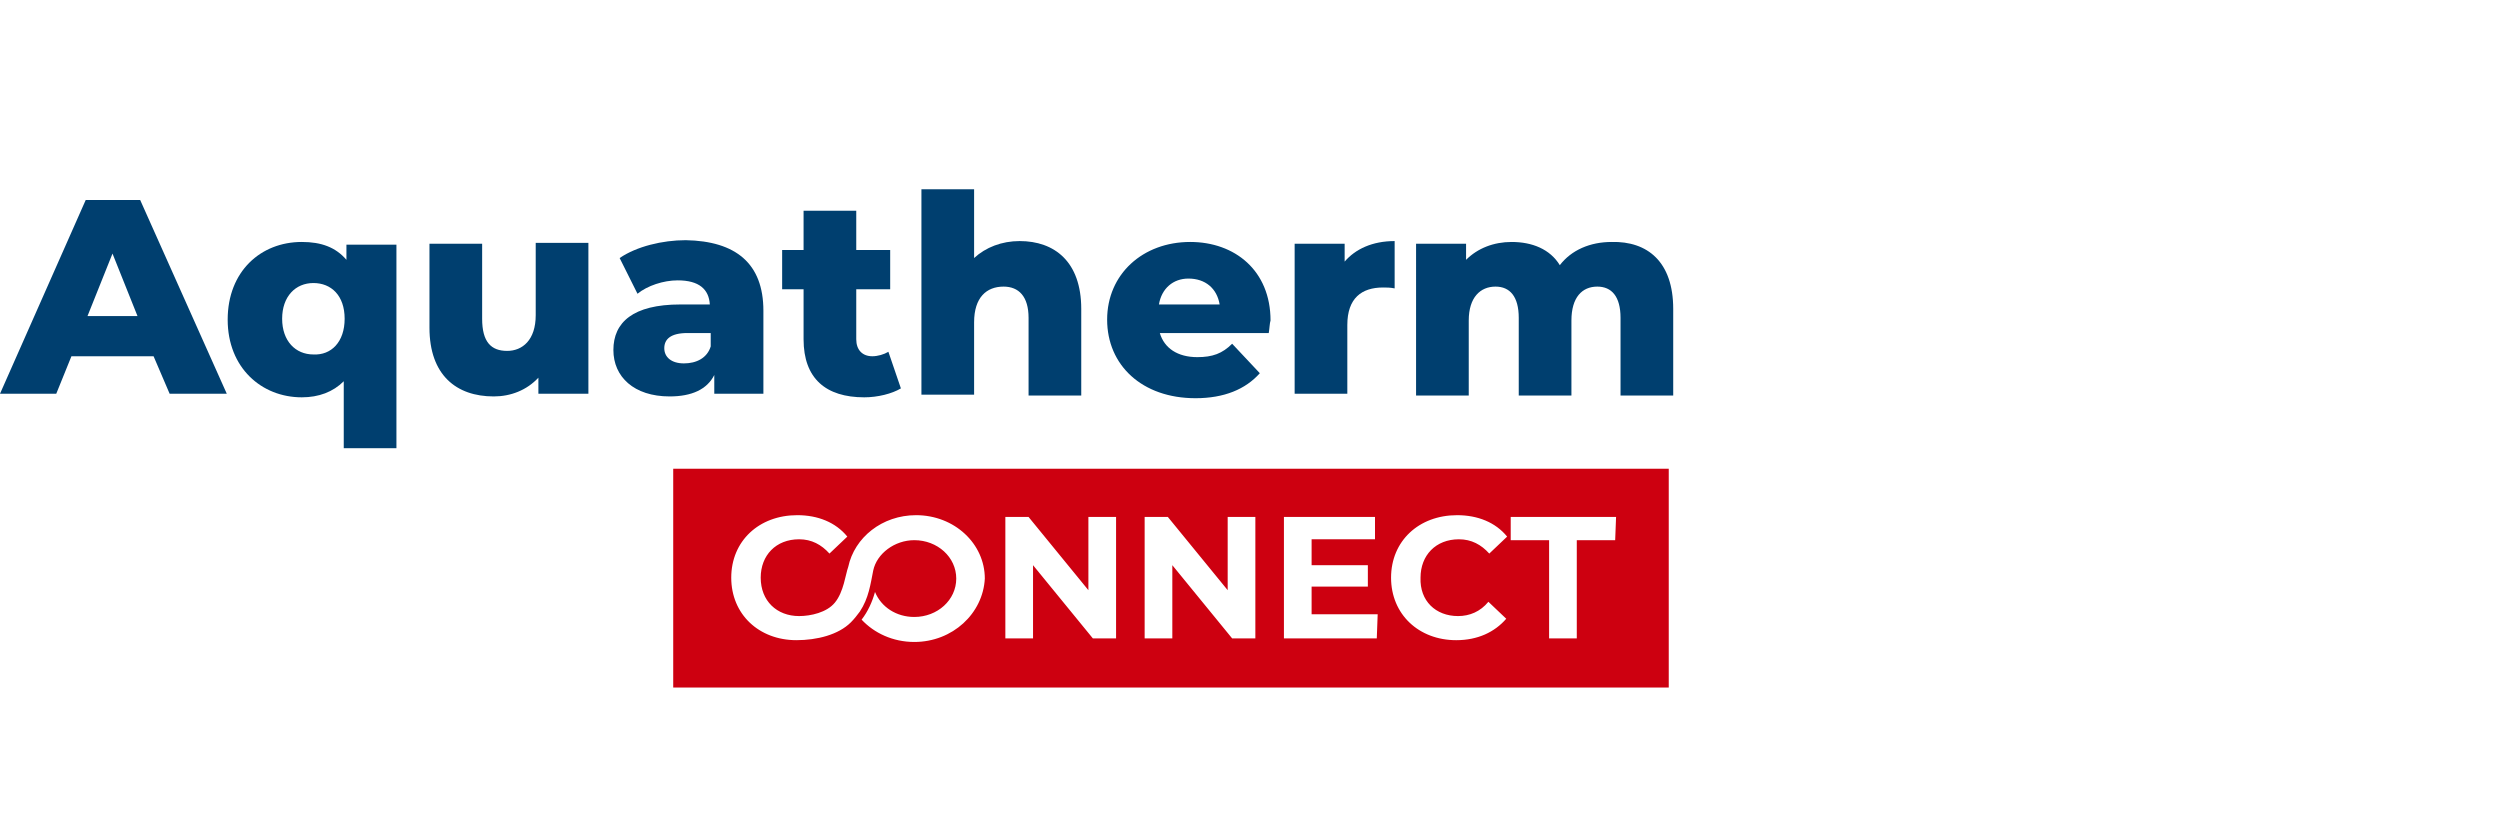
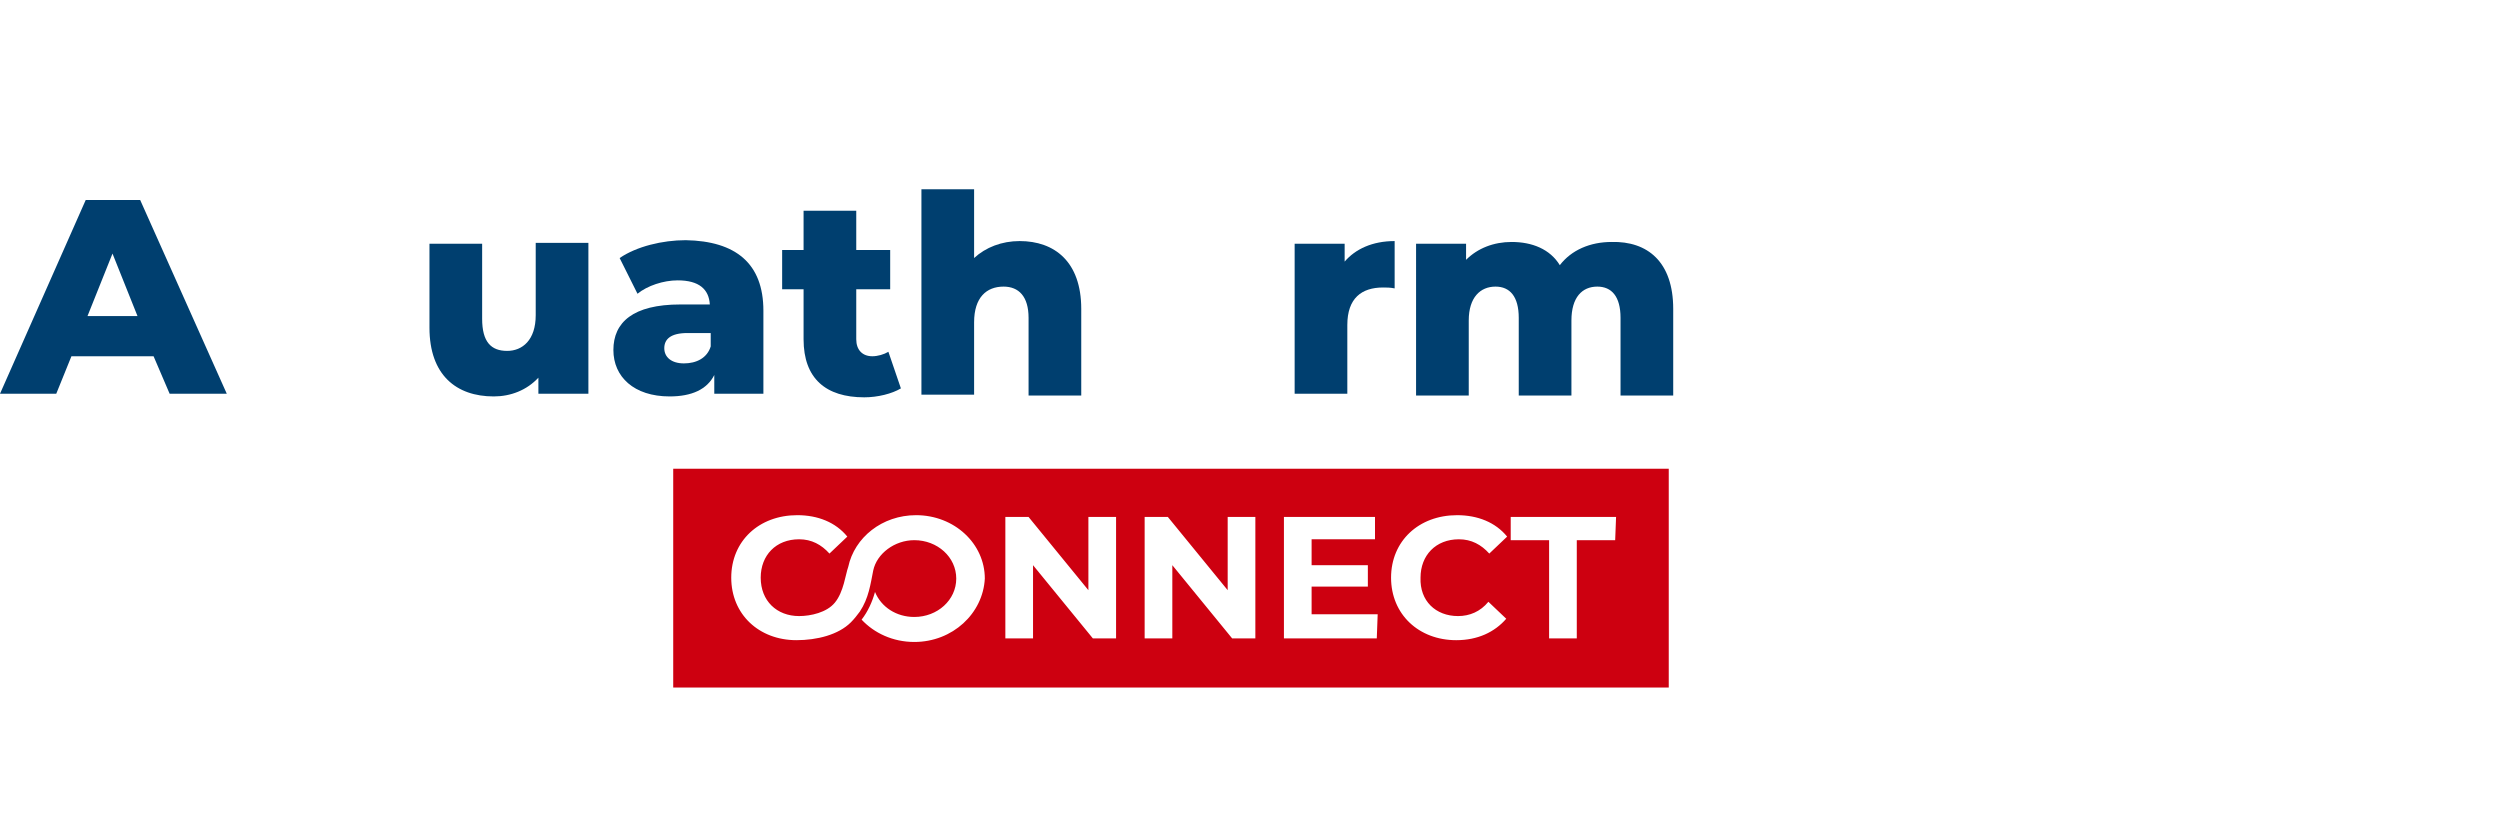
<svg xmlns="http://www.w3.org/2000/svg" version="1.1" id="Layer_1" x="0px" y="0px" viewBox="0 0 280 92" style="enable-background:new 0 0 280 92;" xml:space="preserve">
  <style type="text/css">
	.st0{fill:#1B1C20;}
	.st1{fill:#152547;}
	.st2{fill:#142547;}
	.st3{fill:#EC6503;}
	.st4{fill:#EB6402;}
	.st5{fill:#122547;}
	.st6{fill:#C2041D;}
	.st7{fill-rule:evenodd;clip-rule:evenodd;fill:#E34E00;}
	.st8{fill-rule:evenodd;clip-rule:evenodd;fill:#FFFFFF;}
	.st9{fill:#A2A2A6;}
	.st10{fill:#00B2BB;}
	.st11{fill:#E74394;}
	.st12{fill:#FFEC00;}
	.st13{fill:#36BCDF;}
	.st14{fill:#003E69;}
	.st15{fill:#007DC6;}
	.st16{fill:#0096D8;}
	.st17{fill:#55B4E3;}
	.st18{fill:#EB663A;}
	.st19{fill:#003F6E;}
	.st20{fill:#005FA1;}
	.st21{fill:#E60004;}
	.st22{fill:#E94F1F;}
	.st23{fill:#CE0011;}
	.st24{fill:#DF0012;}
	.st25{fill:#49C1F0;}
	.st26{fill:#4AC2F1;}
	.st27{fill:#1B3892;}
	.st28{fill:#1B3891;}
	.st29{fill-rule:evenodd;clip-rule:evenodd;fill:#003A64;}
	.st30{fill-rule:evenodd;clip-rule:evenodd;fill:#E60029;}
	.st31{fill:#004D9E;}
	.st32{fill:#0091D6;}
	.st33{fill:#0092D7;}
	.st34{fill:#004D9F;}
	.st35{fill:#1A3260;}
	.st36{fill:#B50228;}
	.st37{fill:#780212;}
	.st38{fill:#DF0030;}
	.st39{fill:#B40228;}
	.st40{fill:#E67C6A;}
	.st41{fill:#4B5565;}
	.st42{fill:#2DB2A7;}
	.st43{fill:#0B223E;}
	.st44{fill-rule:evenodd;clip-rule:evenodd;fill:#00A1B0;}
	.st45{fill-rule:evenodd;clip-rule:evenodd;fill:#003A77;}
	.st46{fill:#003A77;}
	.st47{fill:#00A0AF;}
	.st48{fill:#00632E;}
	.st49{fill:#4FAC25;}
	.st50{fill:#336EB4;}
	.st51{fill:#336EB6;}
	.st52{fill:#C6172F;}
	.st53{fill:#C5162F;}
	.st54{fill:#EF8300;}
	.st55{fill:#F08400;}
	.st56{fill:#8A888A;}
	.st57{fill:#2C3E76;}
	.st58{fill:#2A3E76;}
	.st59{fill:#4D69A4;}
	.st60{fill:#4D69A5;}
	.st61{fill:#AB9267;}
	.st62{fill:#C09366;}
	.st63{fill:#BF9366;}
	.st64{fill:#1E1D1C;}
	.st65{fill:#009DDE;}
	.st66{fill:#CC1819;}
	.st67{fill:#DB5B36;}
	.st68{fill:#DB5A35;}
	.st69{fill:#E07F6A;}
	.st70{fill:#DC7356;}
	.st71{fill:#F6D7C9;}
	.st72{fill:#E38268;}
	.st73{fill:#DD7356;}
	.st74{fill:#F2B5AB;}
	.st75{fill:#E59B8C;}
	.st76{fill:#FEECEA;}
	.st77{fill:#F8D3C9;}
	.st78{fill:#ECAA99;}
	.st79{fill:#003F6F;}
	.st80{fill:#CD0010;}
	.st81{fill:#003A64;}
	.st82{fill:#E50029;}
</style>
  <g>
    <g>
      <g>
        <path class="st79" d="M17.2,39.9H8l-1.7,4.2H0l9.6-21.7h6.1l9.7,21.7h-6.4L17.2,39.9z M15.4,35.4l-2.8-7l-2.8,7H15.4z" />
-         <path class="st79" d="M44.4,27.3v22.9h-5.9v-7.5c-1.2,1.2-2.8,1.8-4.7,1.8c-4.5,0-8.3-3.3-8.3-8.7s3.7-8.7,8.3-8.7     c2.2,0,3.8,0.6,5,2v-1.7H44.4z M38.6,35.7c0-2.6-1.5-4-3.5-4s-3.5,1.5-3.5,4s1.5,4,3.5,4C37.1,39.8,38.6,38.3,38.6,35.7z" />
        <path class="st79" d="M65.9,27.3v16.8h-5.6v-1.8c-1.3,1.4-3.1,2.1-5,2.1c-4.2,0-7.2-2.4-7.2-7.7v-9.4H54v8.4c0,2.6,1,3.6,2.8,3.6     c1.7,0,3.2-1.2,3.2-4v-8.1H65.9z" />
        <path class="st79" d="M85.5,34.8v9.3H80V42c-0.8,1.6-2.5,2.4-5,2.4c-4,0-6.3-2.2-6.3-5.2c0-3.1,2.2-5.1,7.5-5.1h3.3     c-0.1-1.7-1.2-2.7-3.6-2.7c-1.6,0-3.4,0.6-4.5,1.5l-2-4c1.9-1.3,4.8-2,7.4-2C82.4,27,85.5,29.5,85.5,34.8z M79.6,38.8v-1.5h-2.6     c-1.9,0-2.6,0.7-2.6,1.7c0,1,0.8,1.7,2.2,1.7C78,40.7,79.2,40.1,79.6,38.8z" />
        <path class="st79" d="M100.9,43.5c-1,0.6-2.6,1-4.1,1c-4.3,0-6.8-2.1-6.8-6.5v-5.6h-2.4v-4.4h2.4v-4.4h5.9v4.4h3.8v4.4h-3.8v5.6     c0,1.2,0.7,1.9,1.8,1.9c0.6,0,1.3-0.2,1.8-0.5L100.9,43.5z" />
        <path class="st79" d="M121.1,34.6v9.7h-5.9v-8.7c0-2.4-1.1-3.5-2.8-3.5c-1.9,0-3.3,1.2-3.3,4v8.1h-5.9v-23h5.9v7.7     c1.3-1.2,3.1-1.9,5.1-1.9C118.1,27,121.1,29.3,121.1,34.6z" />
-         <path class="st79" d="M142.1,37.3h-12.2c0.5,1.7,2,2.7,4.2,2.7c1.7,0,2.8-0.4,3.9-1.5l3.1,3.3c-1.6,1.8-4,2.8-7.2,2.8     c-6,0-9.9-3.7-9.9-8.8c0-5.1,4-8.7,9.3-8.7c5,0,9,3.2,9,8.8C142.2,36.2,142.2,36.7,142.1,37.3z M129.8,34.1h6.8     c-0.3-1.8-1.6-2.9-3.5-2.9C131.4,31.2,130.1,32.3,129.8,34.1z" />
        <path class="st79" d="M156.2,27v5.3c-0.5-0.1-0.9-0.1-1.3-0.1c-2.4,0-4,1.2-4,4.2v7.7H145V27.3h5.6v2     C151.8,27.9,153.7,27,156.2,27z" />
        <path class="st79" d="M187.4,34.6v9.7h-5.9v-8.7c0-2.4-1-3.5-2.6-3.5c-1.7,0-2.9,1.2-2.9,3.8v8.4h-5.9v-8.7c0-2.4-1-3.5-2.6-3.5     c-1.7,0-3,1.2-3,3.8v8.4h-5.9V27.3h5.6v1.8c1.3-1.3,3.1-2,5.1-2c2.3,0,4.3,0.8,5.4,2.6c1.3-1.7,3.4-2.6,5.8-2.6     C184.5,27,187.4,29.3,187.4,34.6z" />
      </g>
    </g>
    <path class="st80" d="M75.4,52.5V77h111.5V52.5H75.4z M102.4,71.9c-2.4,0-4.5-1-5.9-2.5c0.7-0.9,1.2-2,1.5-3.1   c0.7,1.7,2.4,2.8,4.4,2.8c2.6,0,4.7-1.9,4.7-4.3c0-2.4-2.1-4.3-4.7-4.3c-2.2,0-4.2,1.5-4.6,3.4l0,0c-0.3,1.5-0.5,3.1-1.5,4.6   c-0.3,0.4-0.6,0.8-1,1.2c-1.4,1.4-3.8,2-6.1,2c-4.2,0-7.3-2.9-7.3-7c0-4.1,3.1-7,7.4-7c2.3,0,4.3,0.8,5.6,2.4l-2,1.9   c-0.9-1-2-1.6-3.4-1.6c-2.6,0-4.3,1.8-4.3,4.3c0,2.6,1.8,4.3,4.3,4.3c1.3,0,3.1-0.4,4-1.5c1-1.2,1.2-3.2,1.5-4l0,0   c0.7-3.3,3.8-5.8,7.6-5.8c4.3,0,7.7,3.2,7.7,7.1C110.1,68.7,106.7,71.9,102.4,71.9z M125,71.5h-2.6l-6.7-8.2v8.2h-3.1V57.9h2.6   l6.7,8.2v-8.2h3.1V71.5z M140.6,71.5H138l-6.7-8.2v8.2h-3.1V57.9h2.6l6.7,8.2v-8.2h3.1V71.5z M154.2,71.5h-10.4V57.9H154v2.5h-7.1   v2.9h6.3v2.4h-6.3v3.1h7.4L154.2,71.5L154.2,71.5z M163.3,69c1.3,0,2.5-0.5,3.4-1.6l2,1.9c-1.3,1.5-3.2,2.4-5.6,2.4   c-4.2,0-7.3-2.9-7.3-7c0-4.1,3.1-7,7.4-7c2.3,0,4.3,0.8,5.6,2.4l-2,1.9c-0.9-1-2-1.6-3.4-1.6c-2.6,0-4.3,1.8-4.3,4.3   C159,67.3,160.8,69,163.3,69z M180.9,60.5h-4.3v11h-3.1v-11h-4.3v-2.6h11.8L180.9,60.5L180.9,60.5z" />
  </g>
</svg>